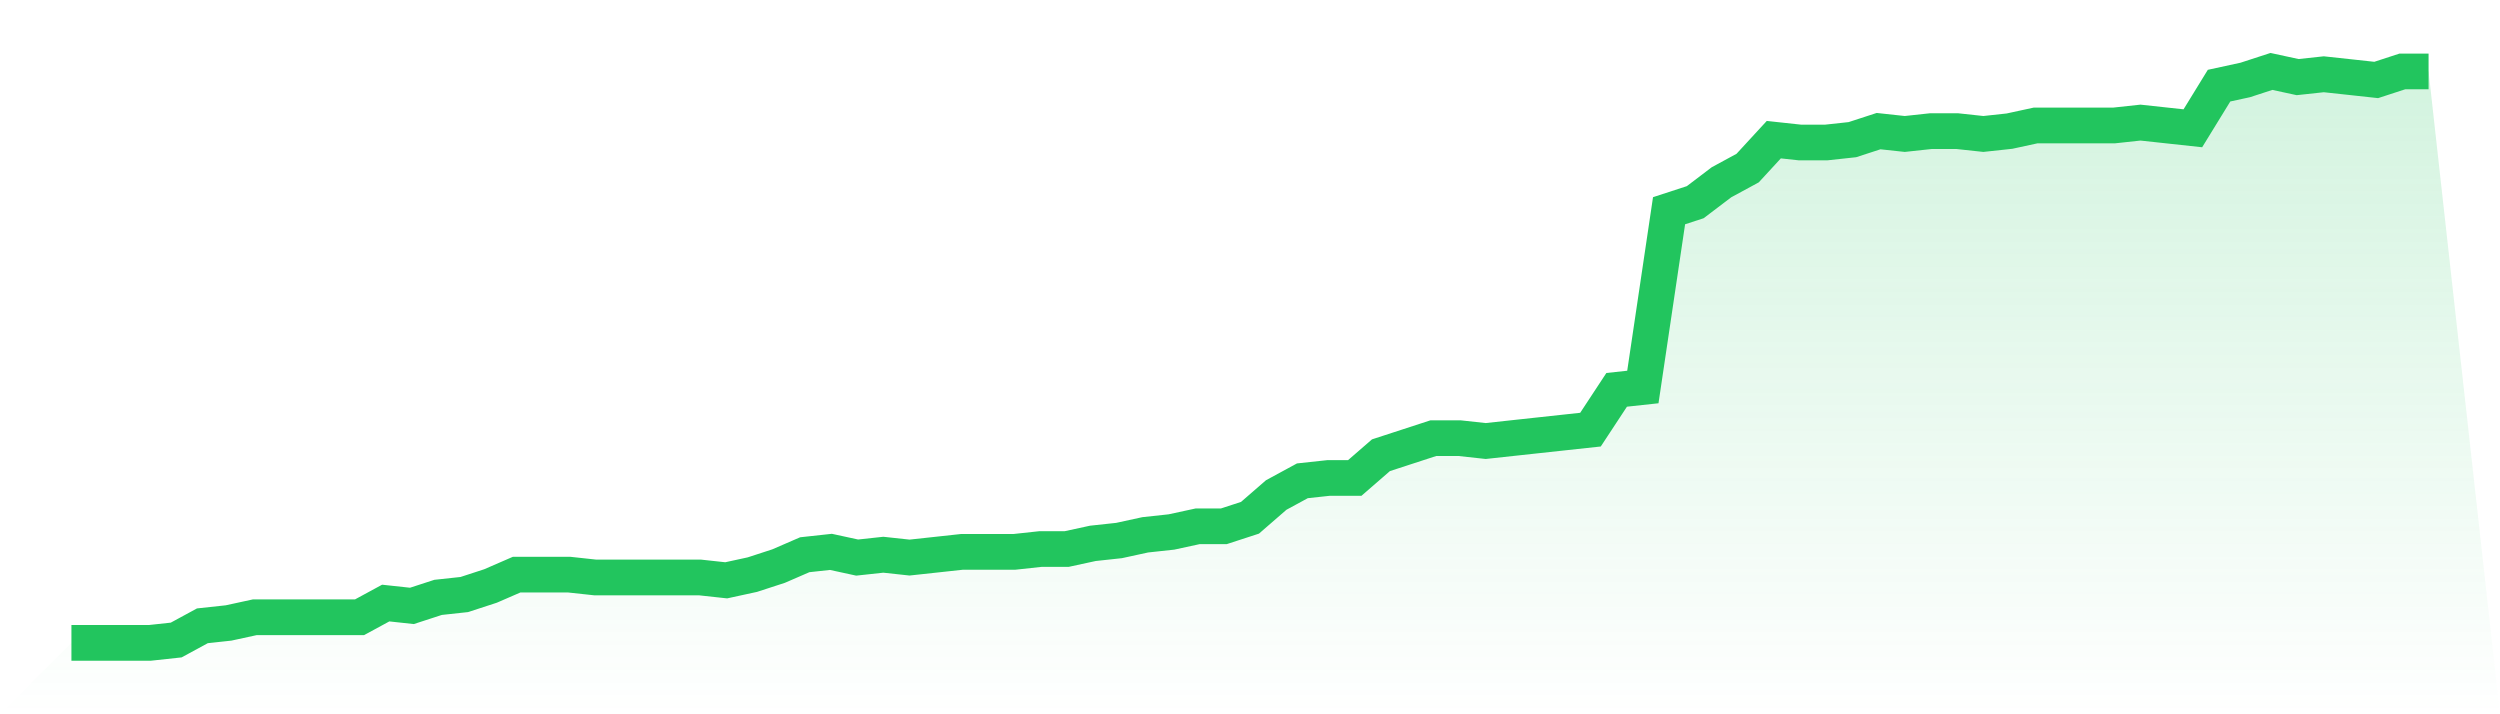
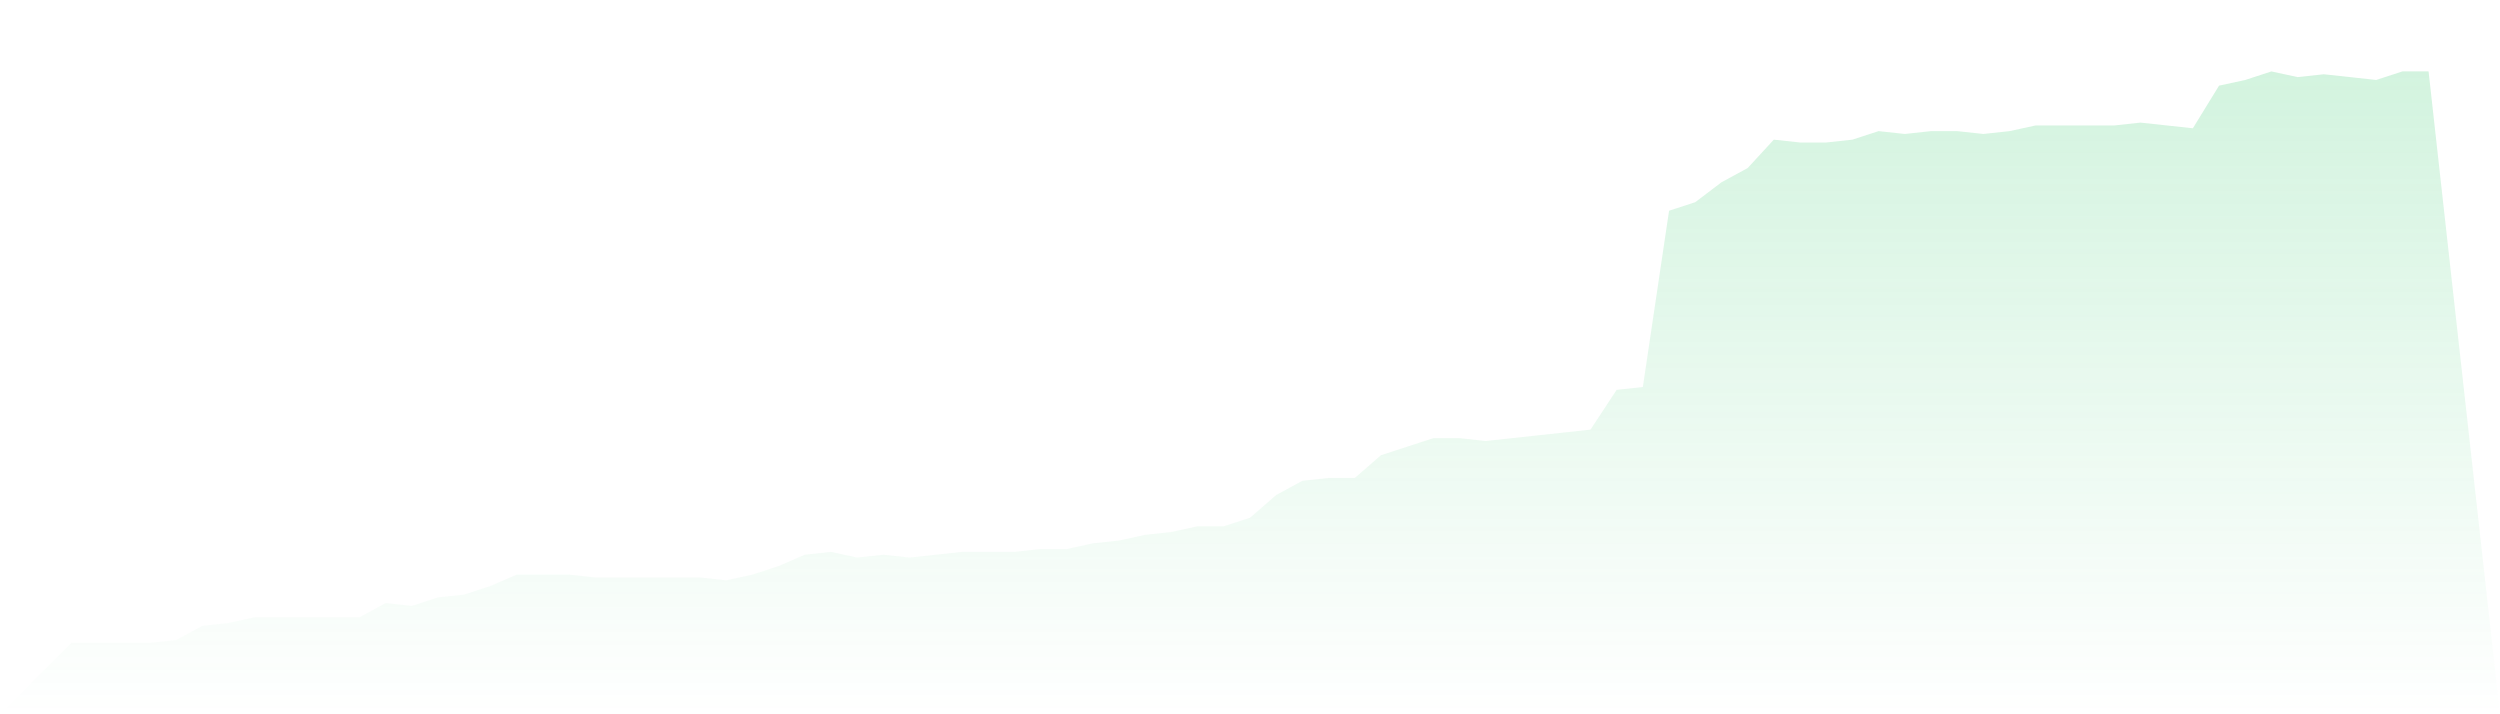
<svg xmlns="http://www.w3.org/2000/svg" viewBox="0 0 140 40">
  <defs>
    <linearGradient id="gradient" x1="0" x2="0" y1="0" y2="1">
      <stop offset="0%" stop-color="#22c55e" stop-opacity="0.2" />
      <stop offset="100%" stop-color="#22c55e" stop-opacity="0" />
    </linearGradient>
  </defs>
  <path d="M4,36 L4,36 L5.467,36 L6.933,36 L8.4,36 L9.867,35.841 L11.333,35.045 L12.8,34.886 L14.267,34.567 L15.733,34.567 L17.2,34.567 L18.667,34.567 L20.133,34.567 L21.6,33.771 L23.067,33.93 L24.533,33.453 L26,33.294 L27.467,32.816 L28.933,32.179 L30.4,32.179 L31.867,32.179 L33.333,32.338 L34.8,32.338 L36.267,32.338 L37.733,32.338 L39.2,32.338 L40.667,32.498 L42.133,32.179 L43.6,31.701 L45.067,31.065 L46.533,30.905 L48,31.224 L49.467,31.065 L50.933,31.224 L52.4,31.065 L53.867,30.905 L55.333,30.905 L56.8,30.905 L58.267,30.746 L59.733,30.746 L61.2,30.428 L62.667,30.269 L64.133,29.95 L65.6,29.791 L67.067,29.473 L68.533,29.473 L70,28.995 L71.467,27.721 L72.933,26.925 L74.4,26.766 L75.867,26.766 L77.333,25.493 L78.8,25.015 L80.267,24.537 L81.733,24.537 L83.2,24.697 L84.667,24.537 L86.133,24.378 L87.6,24.219 L89.067,24.06 L90.533,21.831 L92,21.672 L93.467,11.801 L94.933,11.323 L96.4,10.209 L97.867,9.413 L99.333,7.821 L100.8,7.98 L102.267,7.98 L103.733,7.821 L105.2,7.343 L106.667,7.502 L108.133,7.343 L109.6,7.343 L111.067,7.502 L112.533,7.343 L114,7.025 L115.467,7.025 L116.933,7.025 L118.4,7.025 L119.867,6.866 L121.333,7.025 L122.8,7.184 L124.267,4.796 L125.733,4.478 L127.2,4 L128.667,4.318 L130.133,4.159 L131.6,4.318 L133.067,4.478 L134.533,4 L136,4 L140,40 L0,40 z" fill="url(#gradient)" />
-   <path d="M4,36 L4,36 L5.467,36 L6.933,36 L8.4,36 L9.867,35.841 L11.333,35.045 L12.8,34.886 L14.267,34.567 L15.733,34.567 L17.2,34.567 L18.667,34.567 L20.133,34.567 L21.6,33.771 L23.067,33.93 L24.533,33.453 L26,33.294 L27.467,32.816 L28.933,32.179 L30.4,32.179 L31.867,32.179 L33.333,32.338 L34.8,32.338 L36.267,32.338 L37.733,32.338 L39.2,32.338 L40.667,32.498 L42.133,32.179 L43.6,31.701 L45.067,31.065 L46.533,30.905 L48,31.224 L49.467,31.065 L50.933,31.224 L52.4,31.065 L53.867,30.905 L55.333,30.905 L56.8,30.905 L58.267,30.746 L59.733,30.746 L61.2,30.428 L62.667,30.269 L64.133,29.95 L65.6,29.791 L67.067,29.473 L68.533,29.473 L70,28.995 L71.467,27.721 L72.933,26.925 L74.4,26.766 L75.867,26.766 L77.333,25.493 L78.8,25.015 L80.267,24.537 L81.733,24.537 L83.2,24.697 L84.667,24.537 L86.133,24.378 L87.6,24.219 L89.067,24.06 L90.533,21.831 L92,21.672 L93.467,11.801 L94.933,11.323 L96.4,10.209 L97.867,9.413 L99.333,7.821 L100.8,7.98 L102.267,7.98 L103.733,7.821 L105.2,7.343 L106.667,7.502 L108.133,7.343 L109.6,7.343 L111.067,7.502 L112.533,7.343 L114,7.025 L115.467,7.025 L116.933,7.025 L118.4,7.025 L119.867,6.866 L121.333,7.025 L122.8,7.184 L124.267,4.796 L125.733,4.478 L127.2,4 L128.667,4.318 L130.133,4.159 L131.6,4.318 L133.067,4.478 L134.533,4 L136,4" fill="none" stroke="#22c55e" stroke-width="2" />
</svg>